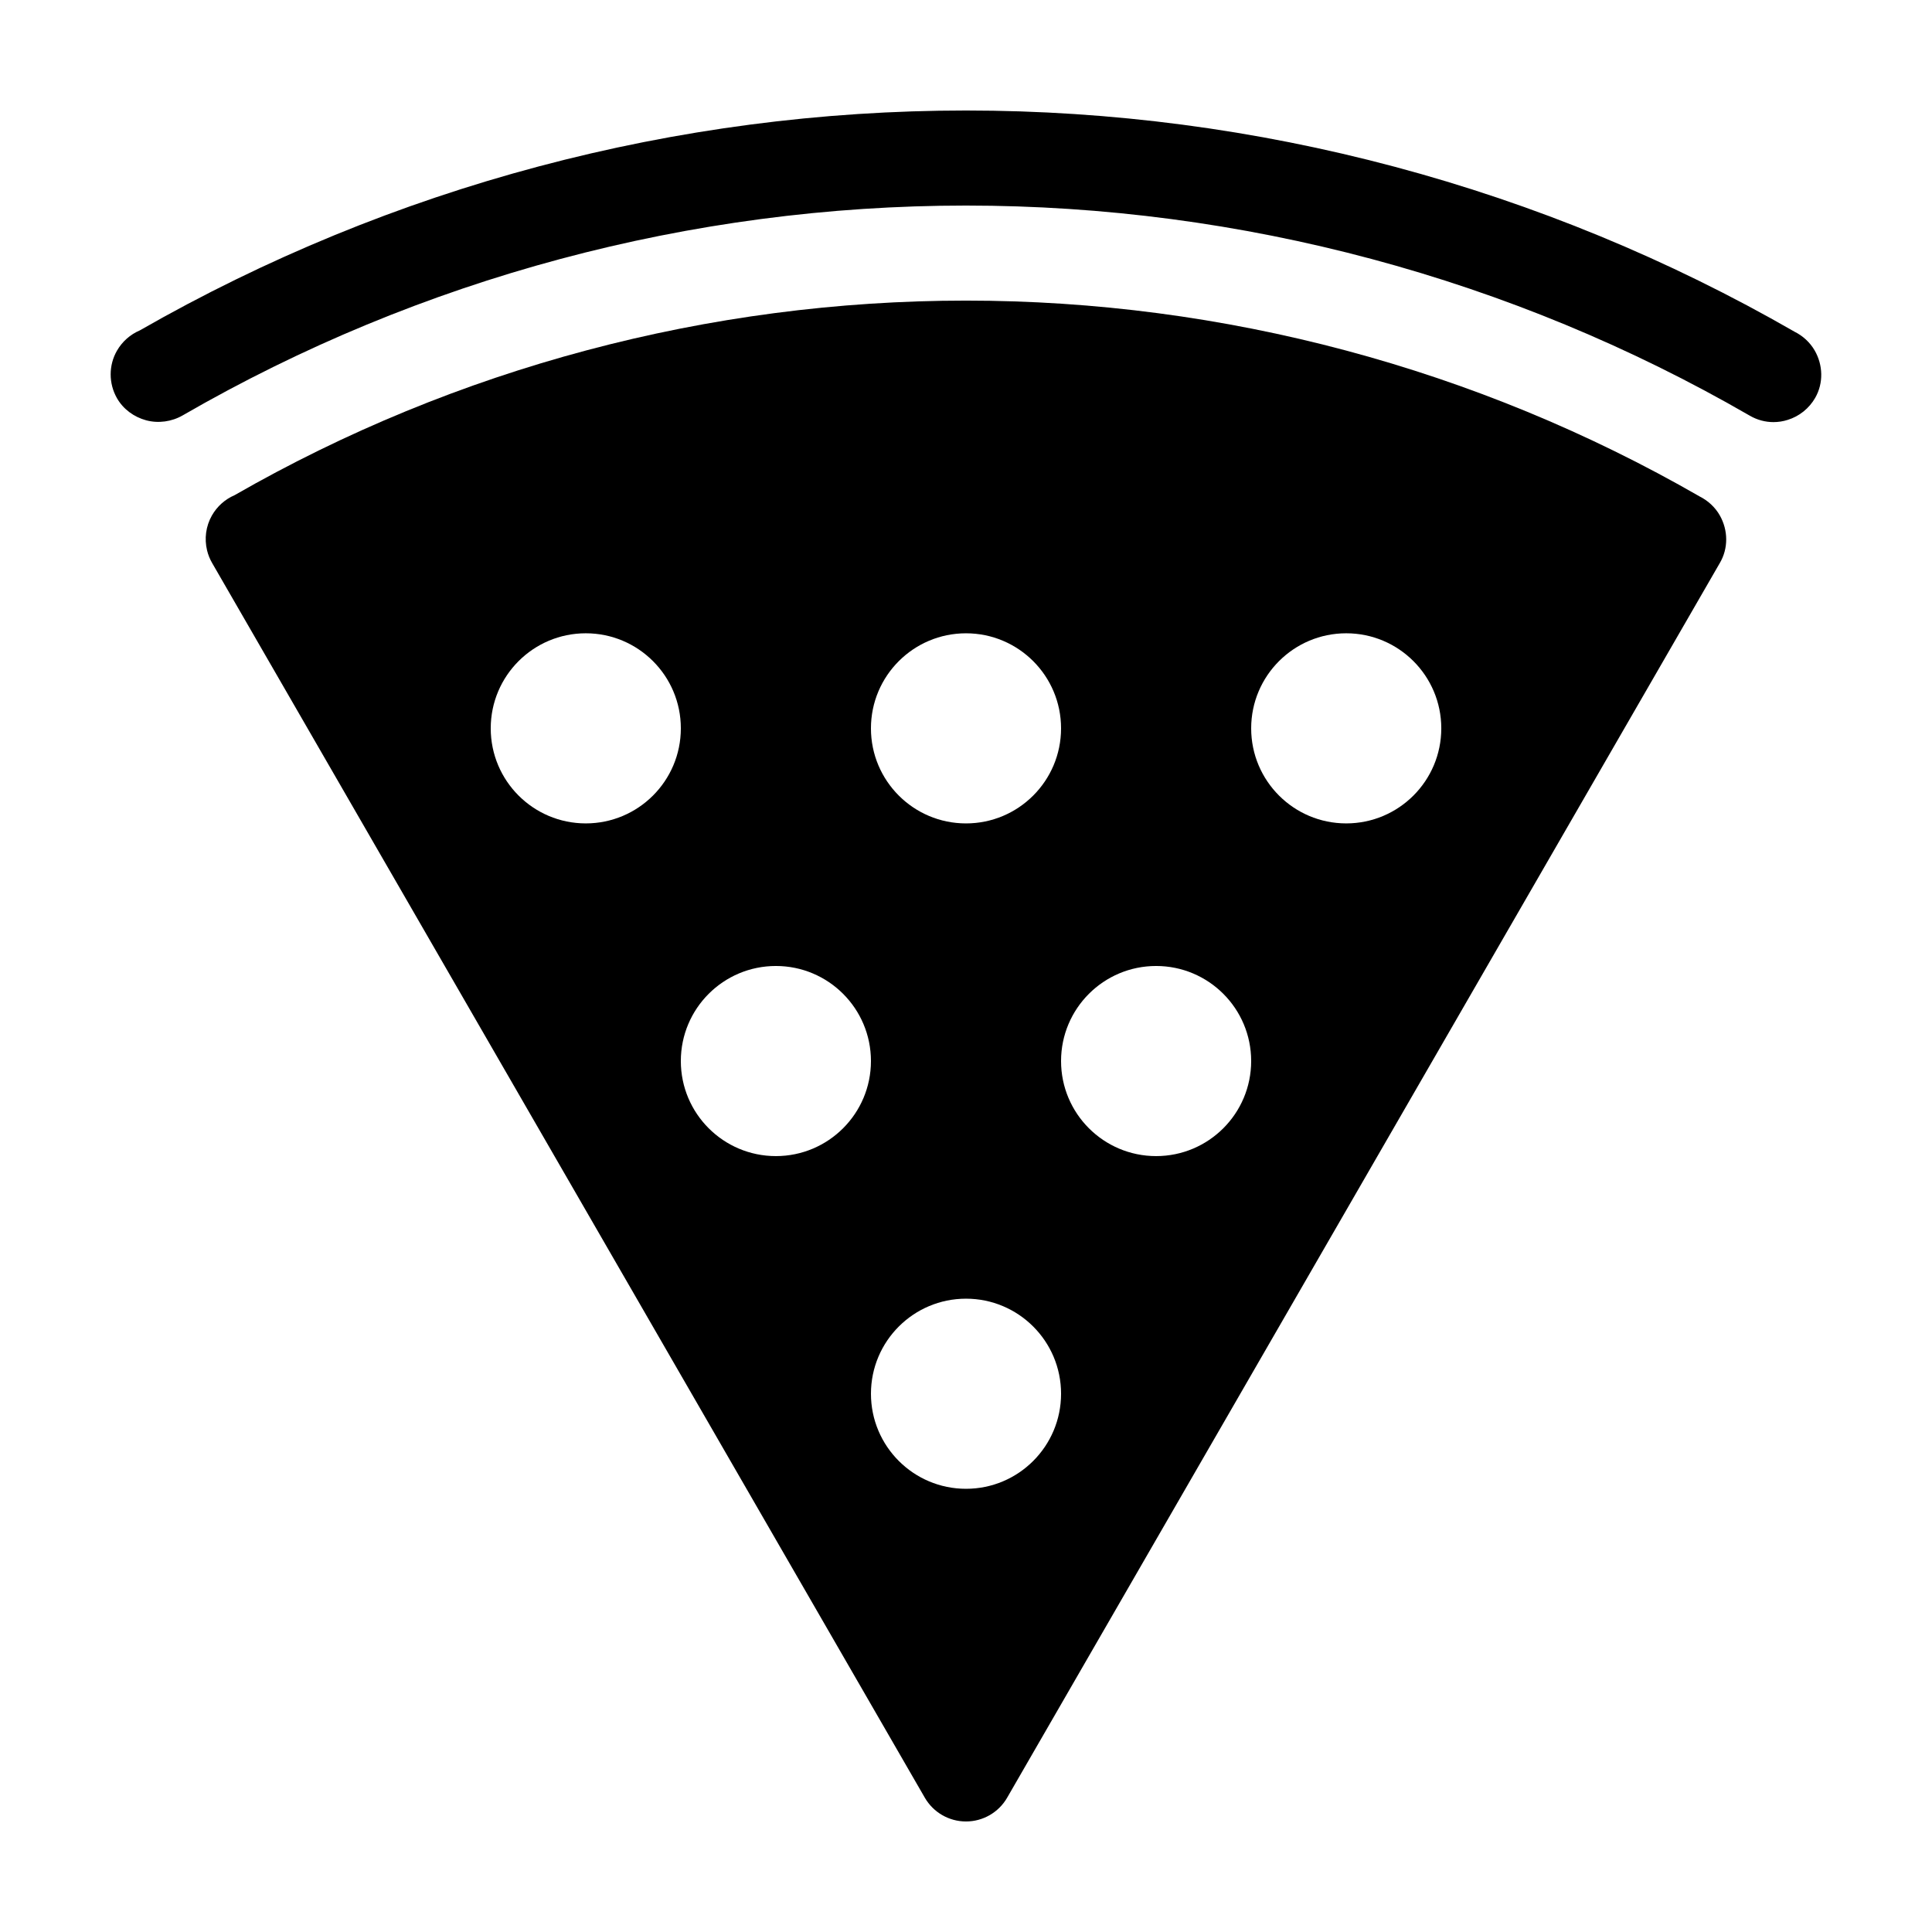
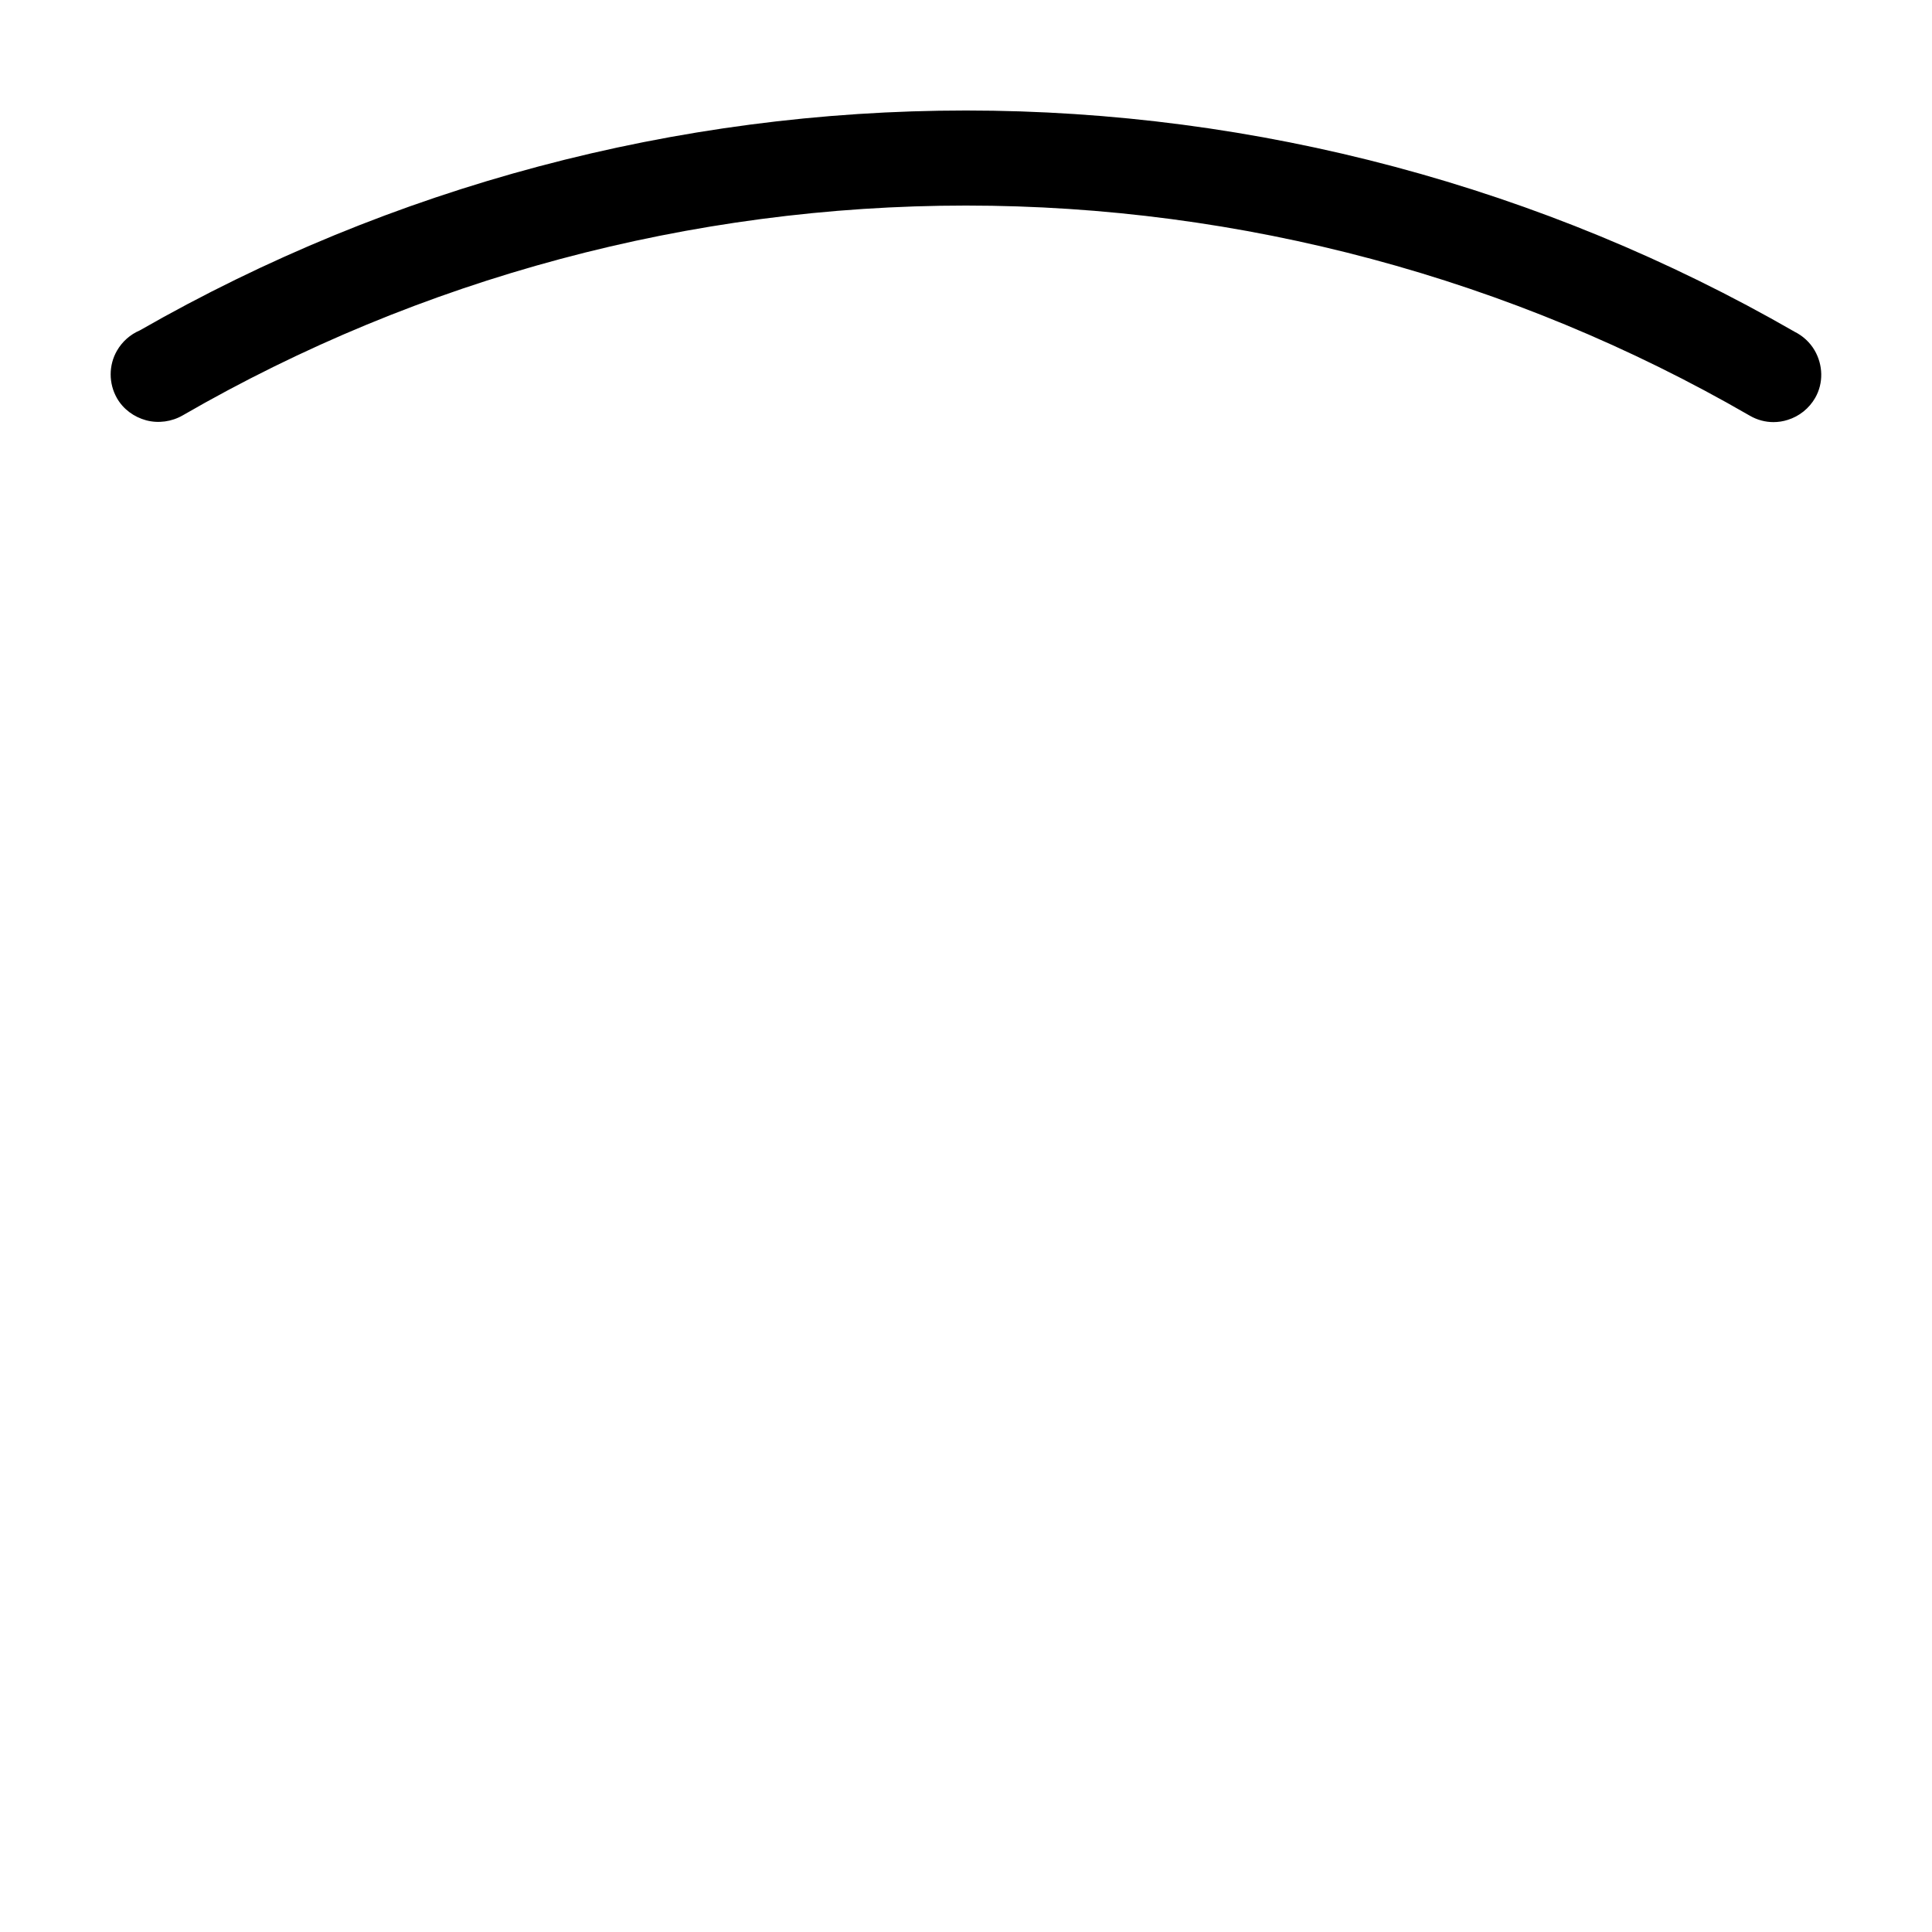
<svg xmlns="http://www.w3.org/2000/svg" fill="#000000" width="800px" height="800px" version="1.1" viewBox="144 144 512 512">
  <g>
-     <path d="m594.4 275.55c-59-33.945-126.2-51.887-194.4-51.887-68.086 0-135.18 17.887-193.85 51.574-2.492 1.074-4.621 2.953-6.004 5.394-1.605 2.832-2.019 6.144-1.27 9.23 0.277 1.145 0.719 2.266 1.34 3.34l188.87 327.21c2.25 3.894 6.406 6.297 10.91 6.297s8.66-2.402 10.906-6.297l188.83-327.14c0.004-0.004 0.012-0.012 0.012-0.02 2.316-3.894 2.258-8.727 0.02-12.664-1.254-2.203-3.156-3.934-5.371-5.035zm-194.4 36.281c13.91 0 25.191 11.281 25.191 25.191 0 13.91-11.281 25.191-25.191 25.191s-25.191-11.281-25.191-25.191c0-13.91 11.281-25.191 25.191-25.191zm-100.76 50.379c-13.91 0-25.191-11.281-25.191-25.191 0-13.91 11.281-25.191 25.191-25.191 13.91 0 25.191 11.281 25.191 25.191-0.004 13.914-11.281 25.191-25.191 25.191zm50.379 88.168c-13.91 0-25.191-11.281-25.191-25.191s11.281-25.191 25.191-25.191c13.91 0 25.191 11.281 25.191 25.191s-11.281 25.191-25.191 25.191zm50.383 88.168c-13.91 0-25.191-11.281-25.191-25.191 0-13.91 11.281-25.191 25.191-25.191s25.191 11.281 25.191 25.191c-0.004 13.91-11.281 25.191-25.191 25.191zm50.379-88.168c-13.91 0-25.191-11.281-25.191-25.191s11.281-25.191 25.191-25.191 25.191 11.281 25.191 25.191-11.281 25.191-25.191 25.191zm50.383-88.168c-13.91 0-25.191-11.281-25.191-25.191 0-13.91 11.281-25.191 25.191-25.191 13.91 0 25.191 11.281 25.191 25.191-0.004 13.914-11.281 25.191-25.191 25.191z" />
    <path d="m619.54 231.89c-66.625-38.344-142.52-58.605-219.54-58.605-76.715 0-152.31 20.105-218.97 58.285-2.488 1.059-4.613 2.918-6.016 5.336-2.254 3.883-2.238 8.727-0.016 12.621 1.664 2.91 4.508 4.988 7.738 5.859 3.234 0.867 6.777 0.371 9.68-1.305 62.953-36.383 134.73-55.605 207.58-55.605s144.63 19.227 207.58 55.605c0.016 0.004 0.031 0.016 0.047 0.023 0.031 0.016 0.059 0.035 0.09 0.055 1.984 1.152 4.141 1.703 6.266 1.703 1.285 0 2.555-0.195 3.769-0.586 3.074-0.938 5.707-3.059 7.305-5.856 2.223-3.894 2.09-8.688-0.16-12.57-1.262-2.168-3.156-3.875-5.359-4.961z" />
  </g>
</svg>